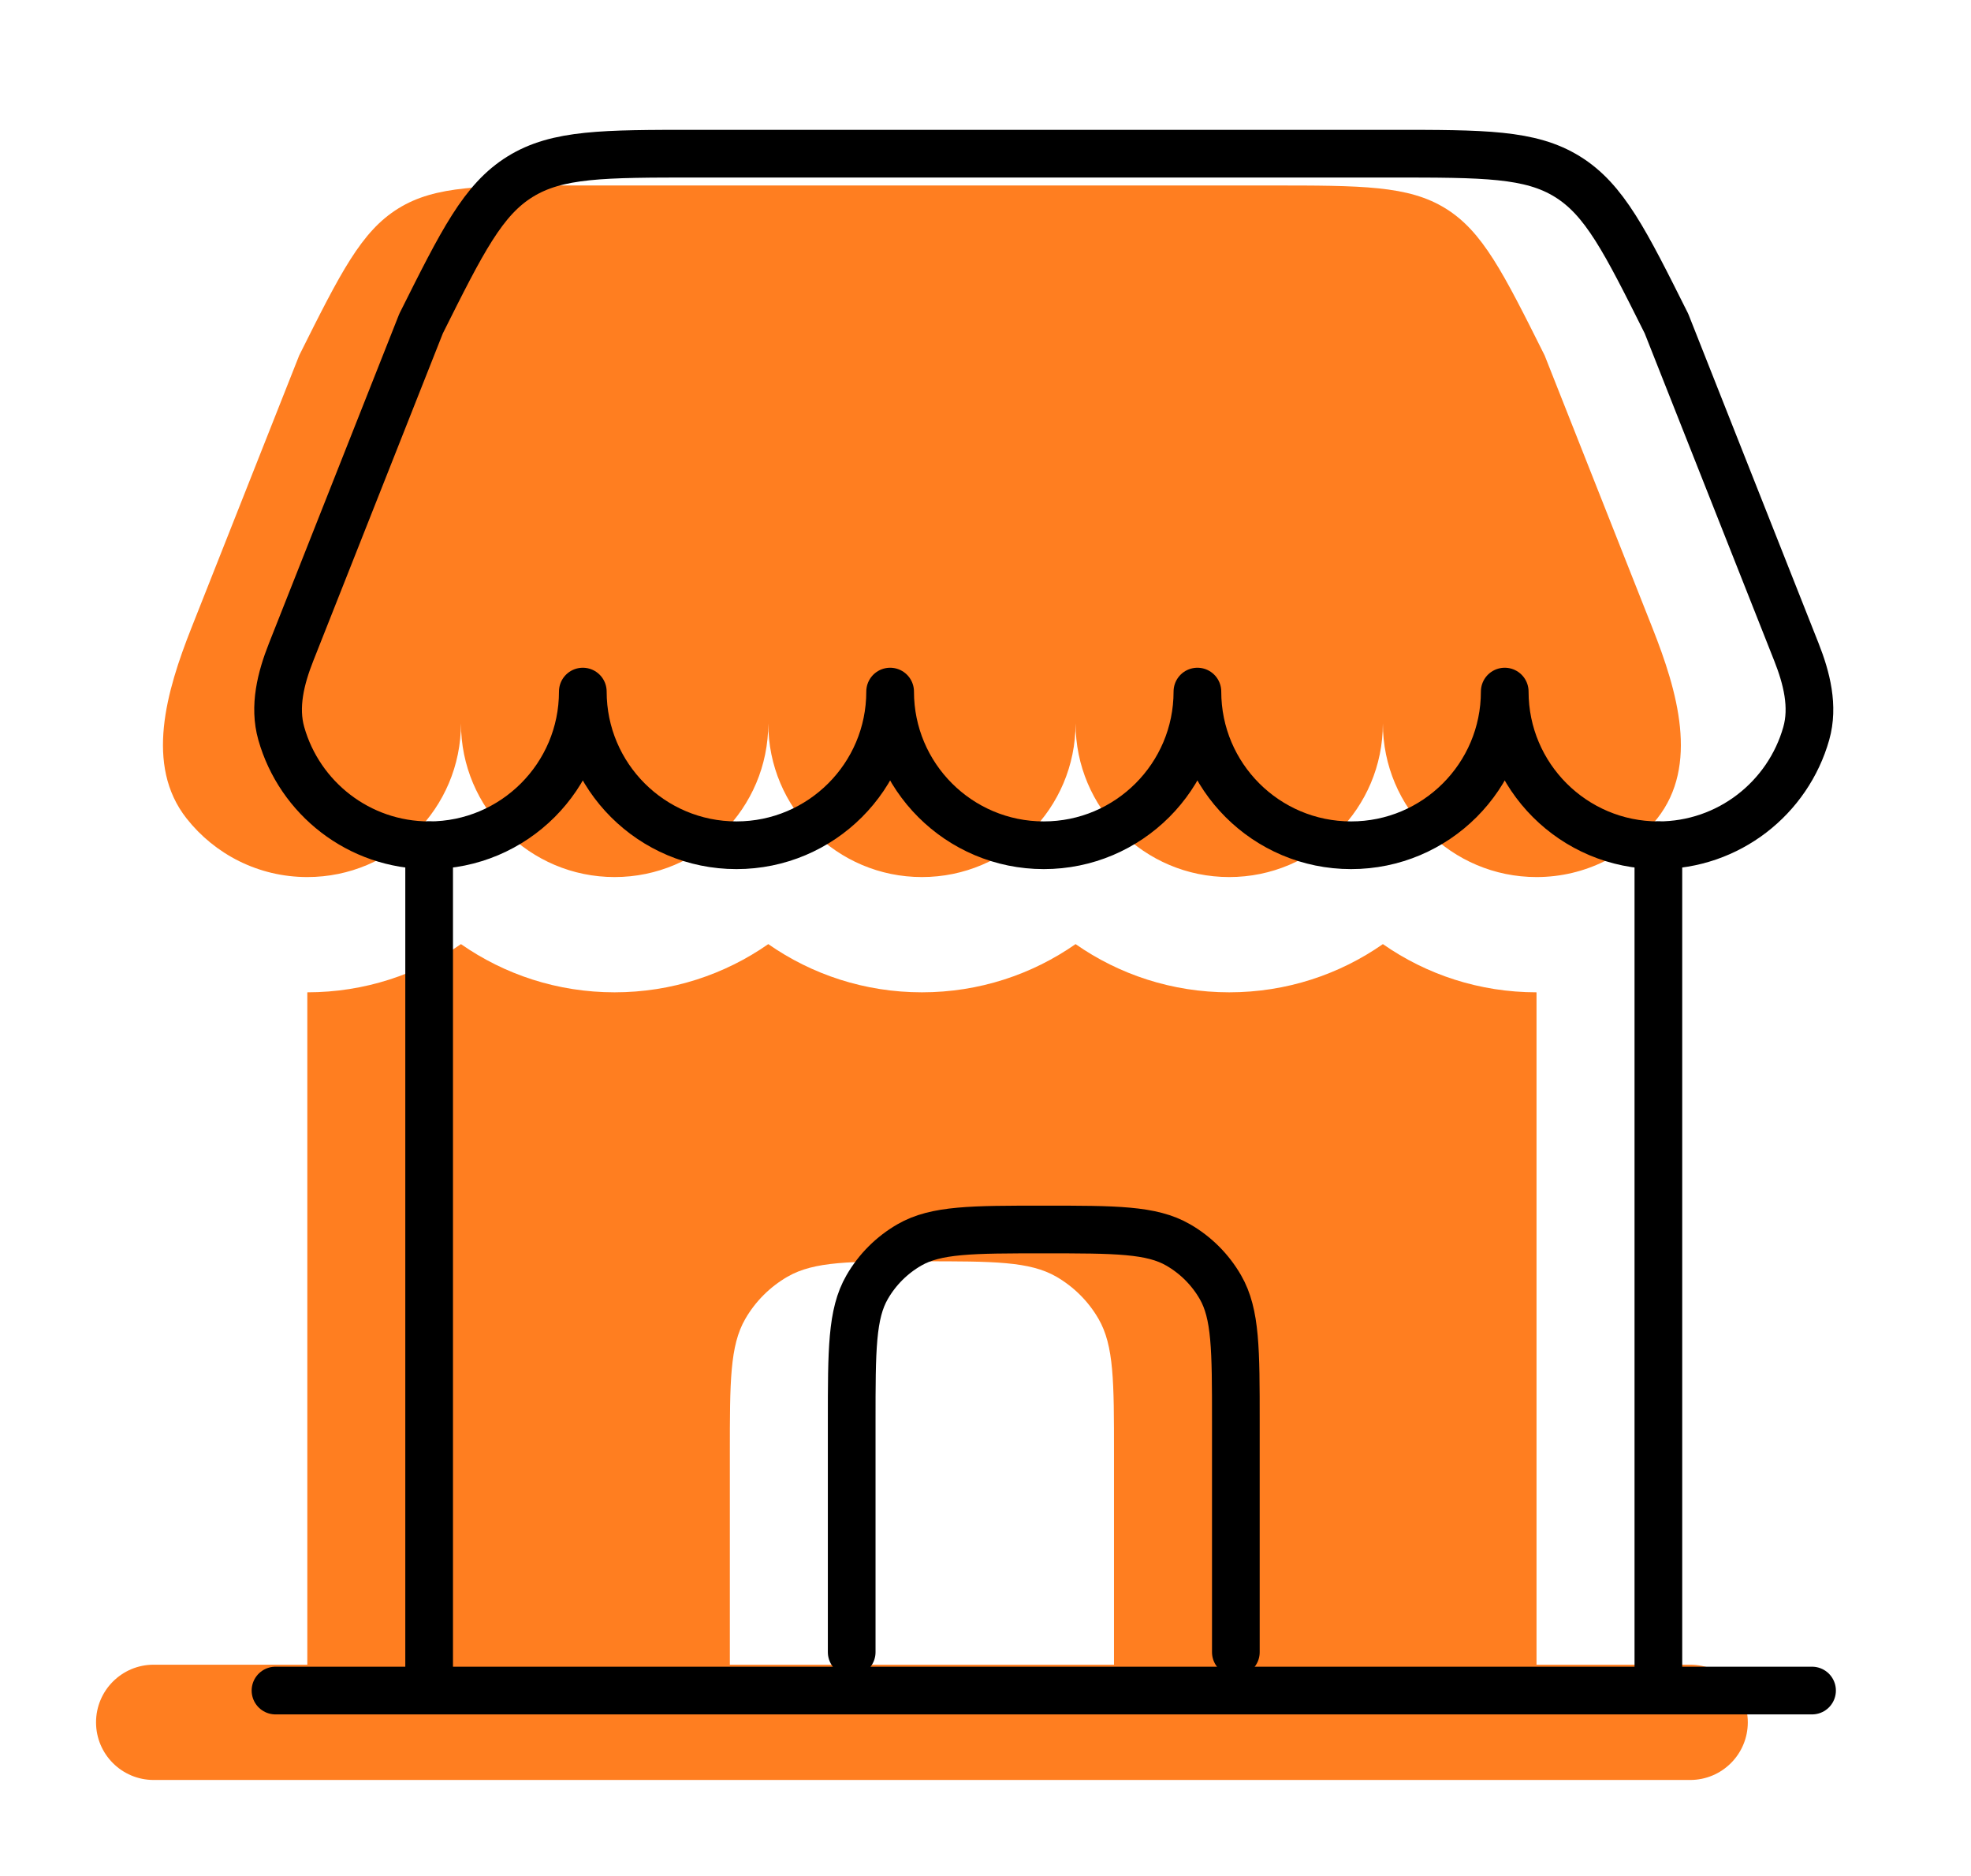
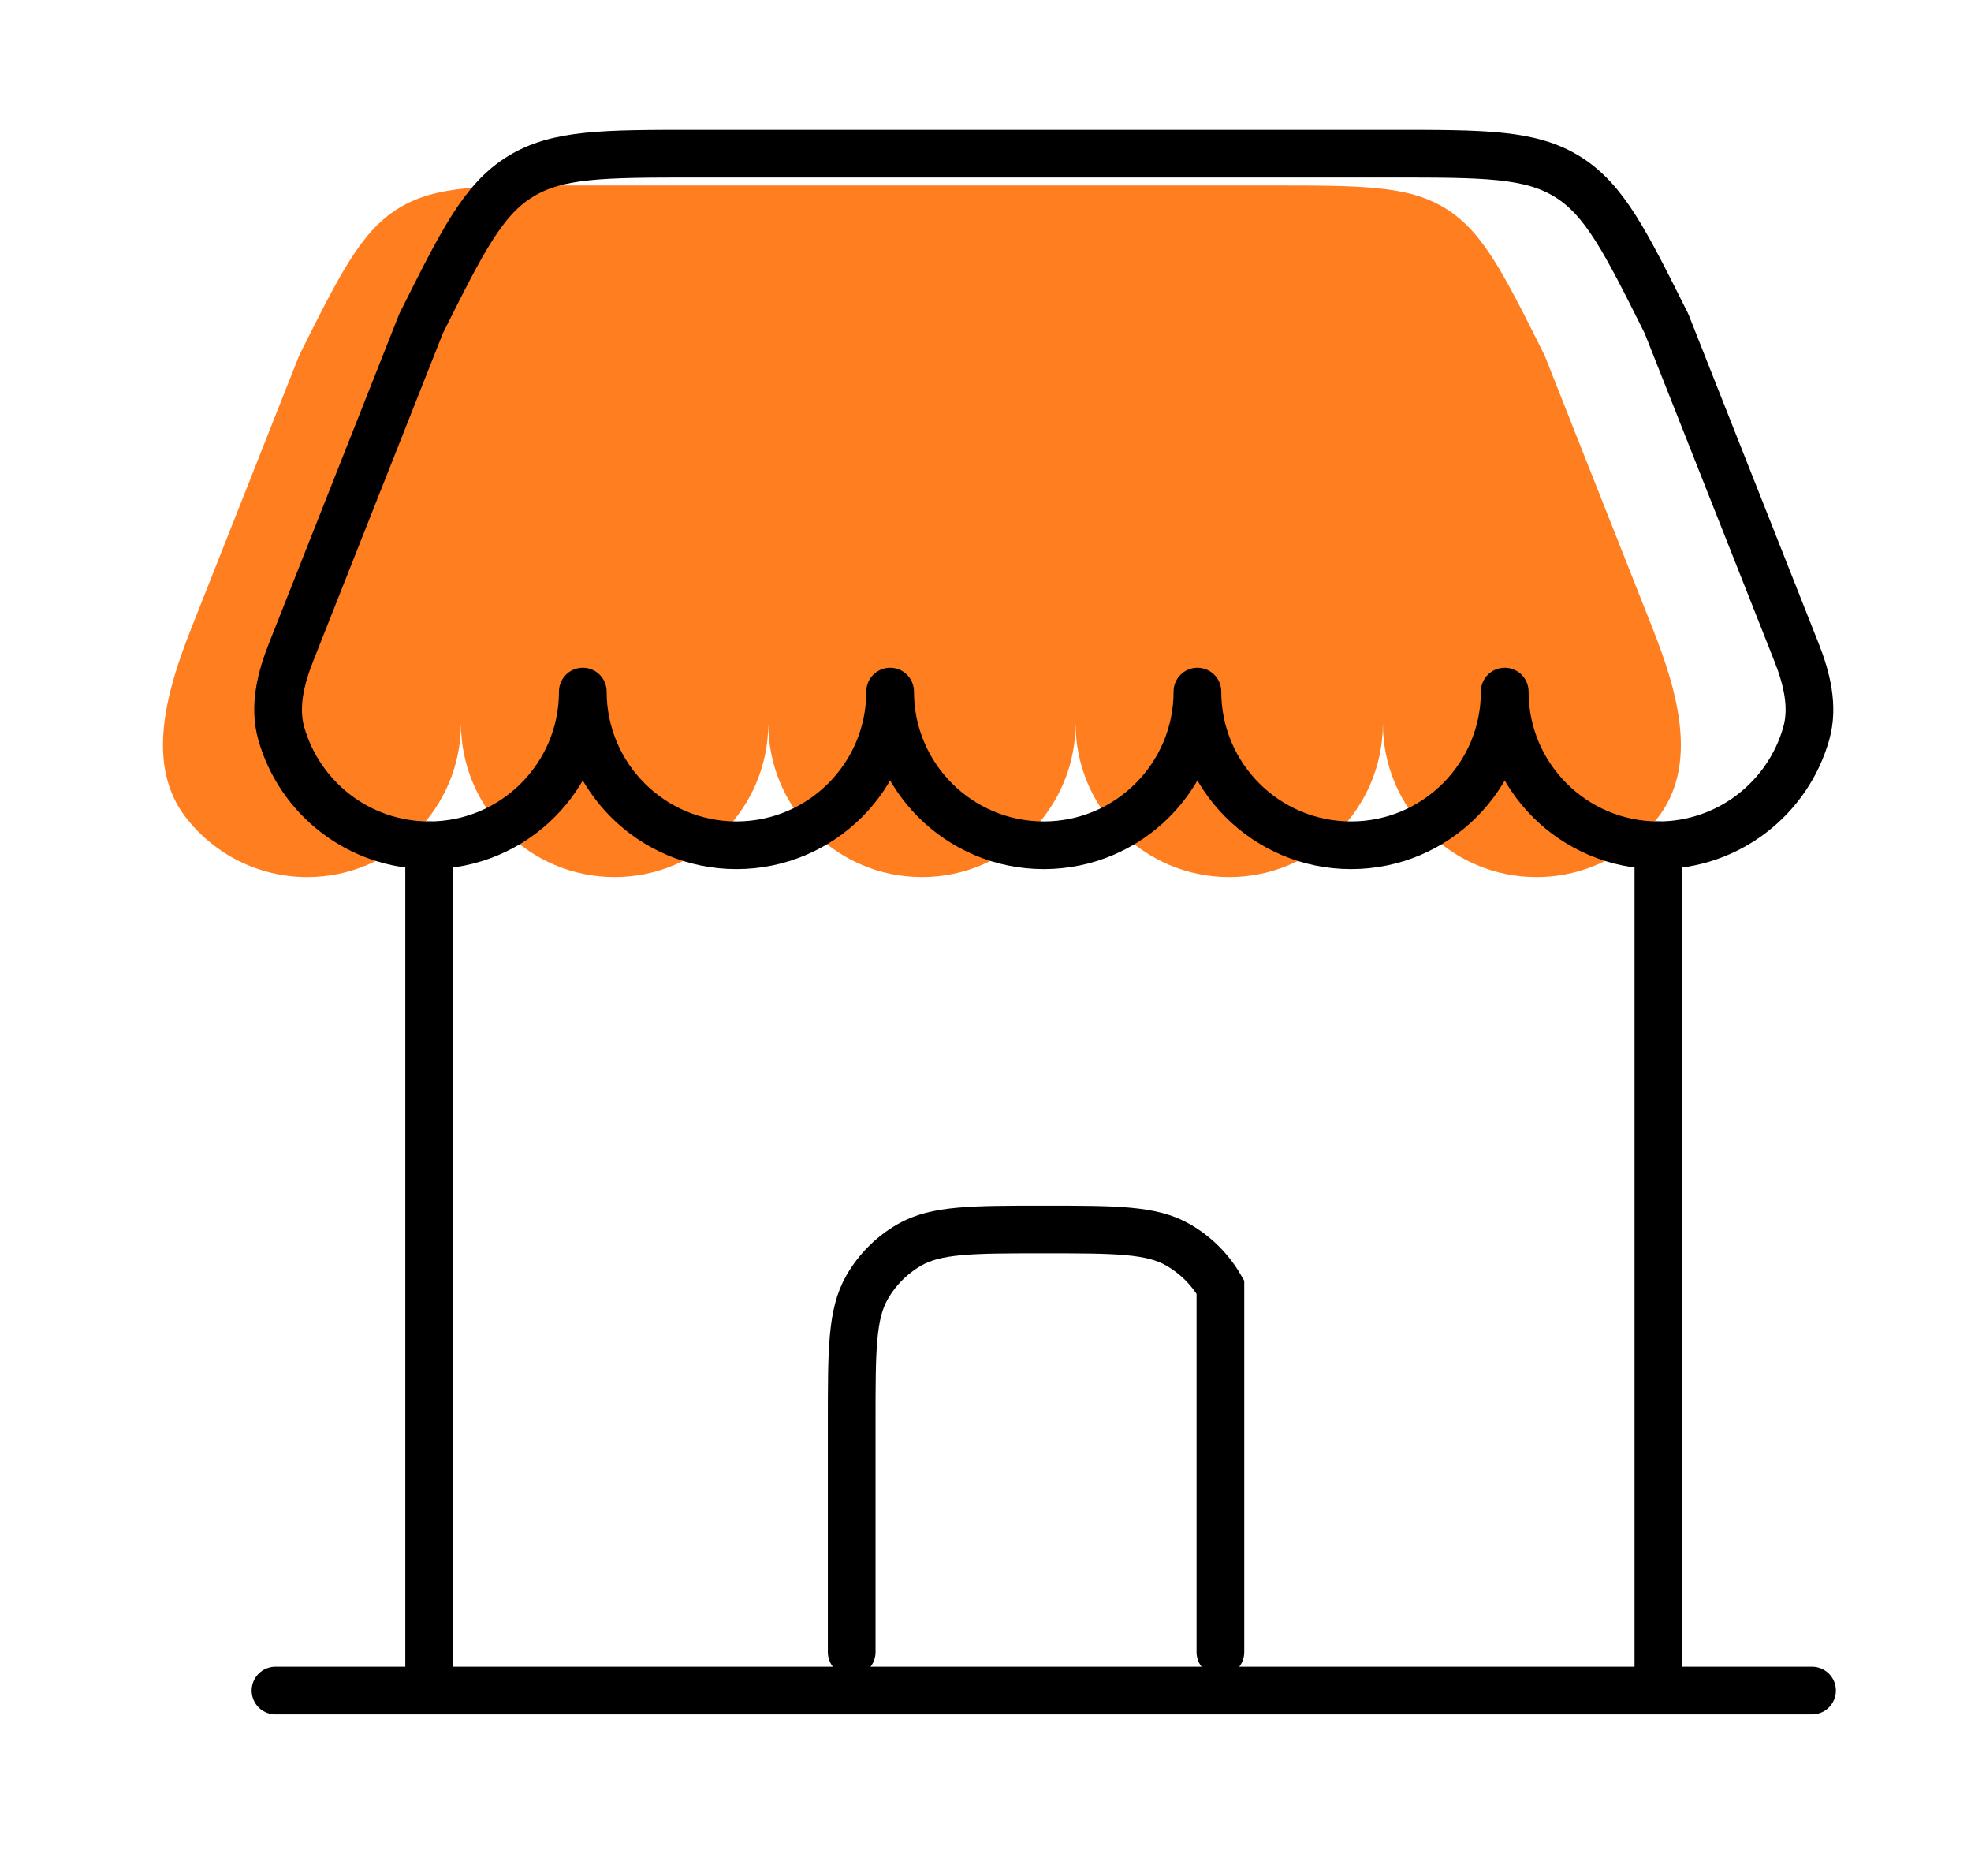
<svg xmlns="http://www.w3.org/2000/svg" width="62" height="59" viewBox="0 0 62 59" fill="none">
  <path d="M39.942 5.833H18.058C15.151 5.833 13.698 5.833 12.53 6.555C11.362 7.277 10.712 8.577 9.412 11.177L6.02 19.751C5.236 21.732 4.55 24.067 5.869 25.74C6.754 26.863 8.126 27.583 9.667 27.583C12.336 27.583 14.5 25.419 14.5 22.75C14.5 25.419 16.664 27.583 19.333 27.583C22.003 27.583 24.167 25.419 24.167 22.75C24.167 25.419 26.331 27.583 29 27.583C31.669 27.583 33.833 25.419 33.833 22.75C33.833 25.419 35.997 27.583 38.667 27.583C41.336 27.583 43.5 25.419 43.5 22.75C43.5 25.419 45.664 27.583 48.333 27.583C49.873 27.583 51.245 26.863 52.131 25.74C53.45 24.067 52.764 21.732 51.98 19.751L48.588 11.177C47.288 8.577 46.639 7.277 45.471 6.555C44.303 5.833 42.849 5.833 39.942 5.833Z" fill="#FF7E20" />
-   <path fill-rule="evenodd" clip-rule="evenodd" d="M48.333 52.354H53.167C54.168 52.354 54.979 53.166 54.979 54.167C54.979 55.168 54.168 55.979 53.167 55.979H4.833C3.832 55.979 3.021 55.168 3.021 54.167C3.021 53.166 3.832 52.354 4.833 52.354H9.667L9.667 31.208C11.464 31.208 13.13 30.648 14.5 29.692C15.87 30.648 17.536 31.208 19.333 31.208C21.13 31.208 22.797 30.648 24.167 29.692C25.537 30.648 27.203 31.208 29 31.208C30.797 31.208 32.463 30.648 33.833 29.692C35.203 30.648 36.87 31.208 38.667 31.208C40.464 31.208 42.13 30.648 43.5 29.692C44.87 30.648 46.536 31.208 48.333 31.208L48.333 52.354ZM22.958 52.354H35.042V45.708C35.042 43.45 35.042 42.32 34.556 41.479C34.238 40.928 33.78 40.471 33.229 40.152C32.388 39.667 31.259 39.667 29 39.667C26.741 39.667 25.612 39.667 24.771 40.152C24.22 40.471 23.762 40.928 23.444 41.479C22.958 42.32 22.958 43.45 22.958 45.708V52.354Z" fill="#FF7E20" />
  <path d="M57 53.167H8.666" stroke="black" stroke-width="1.5" stroke-linecap="round" />
  <path d="M52.166 53.166V26.583" stroke="black" stroke-width="1.5" stroke-linecap="round" />
  <path d="M13.499 53.166V26.583" stroke="black" stroke-width="1.5" stroke-linecap="round" />
  <path d="M43.775 4.833H21.891C18.984 4.833 17.531 4.833 16.363 5.555C15.195 6.277 14.545 7.577 13.245 10.177L13.245 10.177L9.157 20.509C8.833 21.329 8.608 22.219 8.848 23.067C9.422 25.096 11.287 26.583 13.5 26.583C16.169 26.583 18.333 24.419 18.333 21.75C18.333 24.419 20.497 26.583 23.166 26.583C25.836 26.583 28 24.419 28 21.75C28 24.419 30.164 26.583 32.833 26.583C35.502 26.583 37.666 24.419 37.666 21.75C37.666 24.419 39.83 26.583 42.5 26.583C45.169 26.583 47.333 24.419 47.333 21.75C47.333 24.419 49.497 26.583 52.166 26.583C54.379 26.583 56.244 25.096 56.818 23.067C57.058 22.219 56.833 21.329 56.509 20.509L52.421 10.177L52.421 10.177C51.121 7.577 50.471 6.277 49.303 5.555C48.136 4.833 46.682 4.833 43.775 4.833Z" stroke="black" stroke-width="1.5" stroke-linejoin="round" />
-   <path d="M26.791 51.959V44.709C26.791 42.45 26.791 41.321 27.277 40.48C27.595 39.928 28.053 39.471 28.604 39.153C29.445 38.667 30.575 38.667 32.833 38.667C35.092 38.667 36.221 38.667 37.062 39.153C37.613 39.471 38.071 39.928 38.389 40.48C38.875 41.321 38.875 42.45 38.875 44.709V51.959" stroke="black" stroke-width="1.5" stroke-linecap="round" />
+   <path d="M26.791 51.959V44.709C26.791 42.45 26.791 41.321 27.277 40.48C27.595 39.928 28.053 39.471 28.604 39.153C29.445 38.667 30.575 38.667 32.833 38.667C35.092 38.667 36.221 38.667 37.062 39.153C37.613 39.471 38.071 39.928 38.389 40.48V51.959" stroke="black" stroke-width="1.5" stroke-linecap="round" />
</svg>